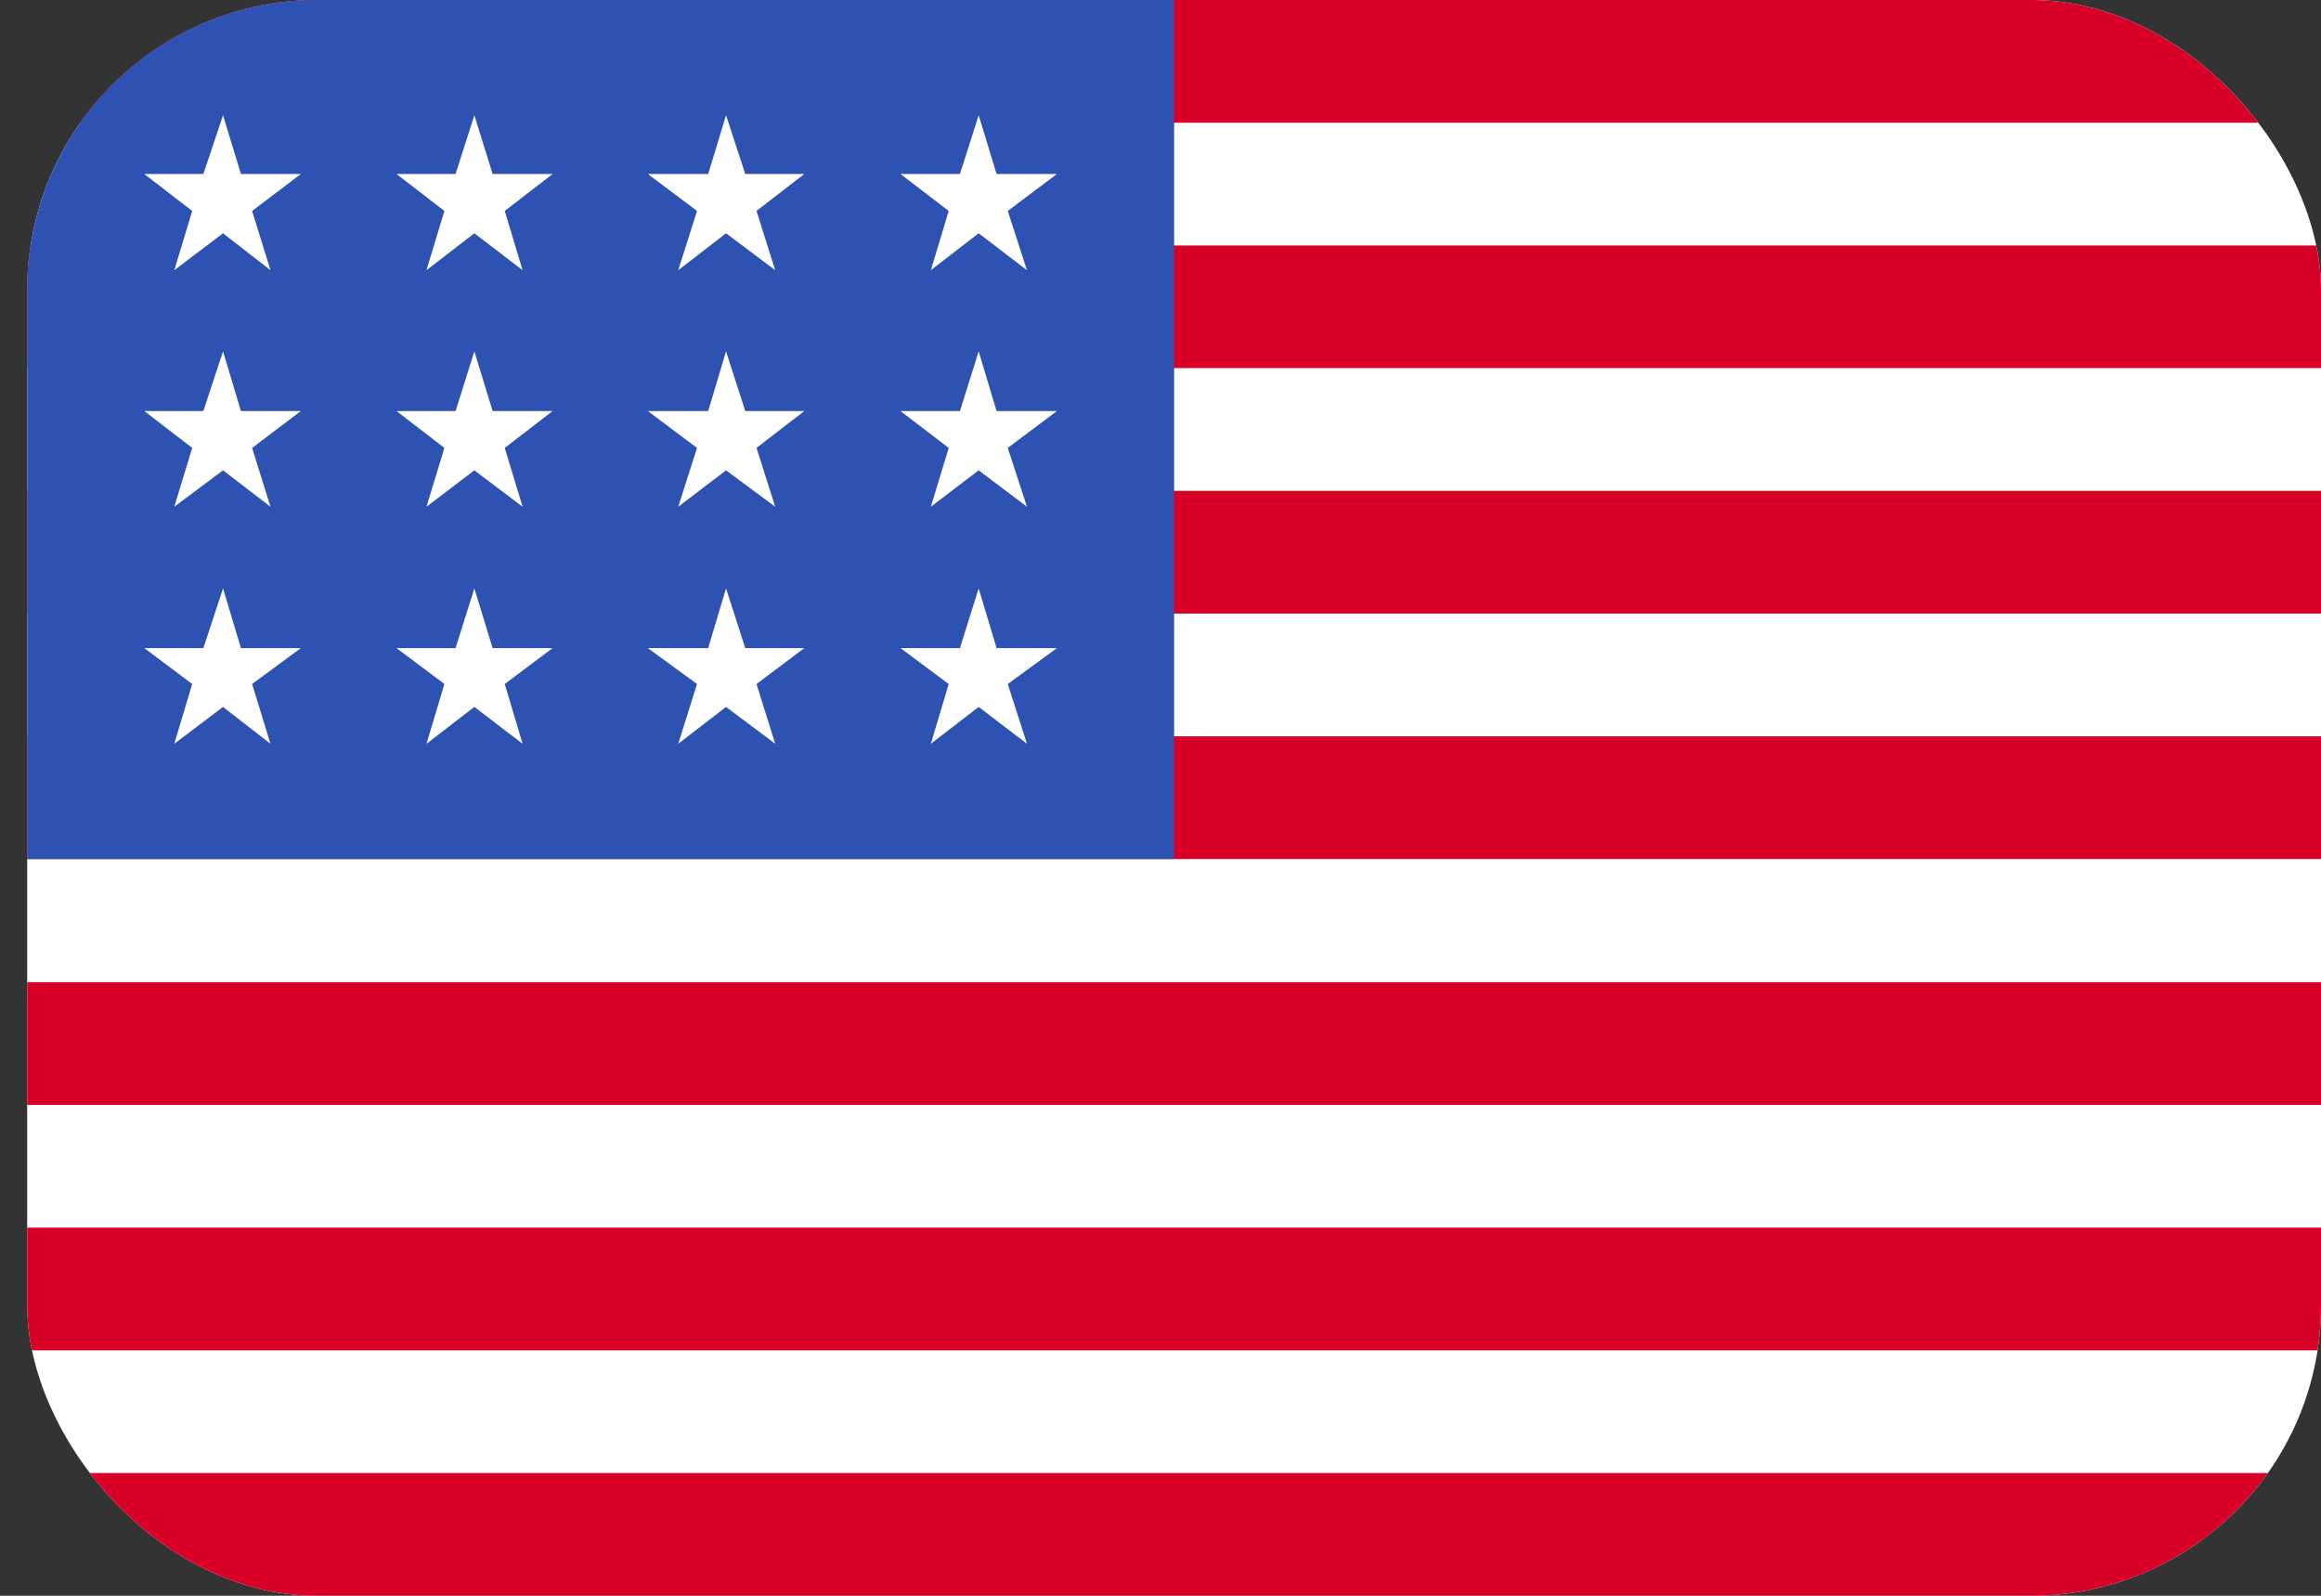
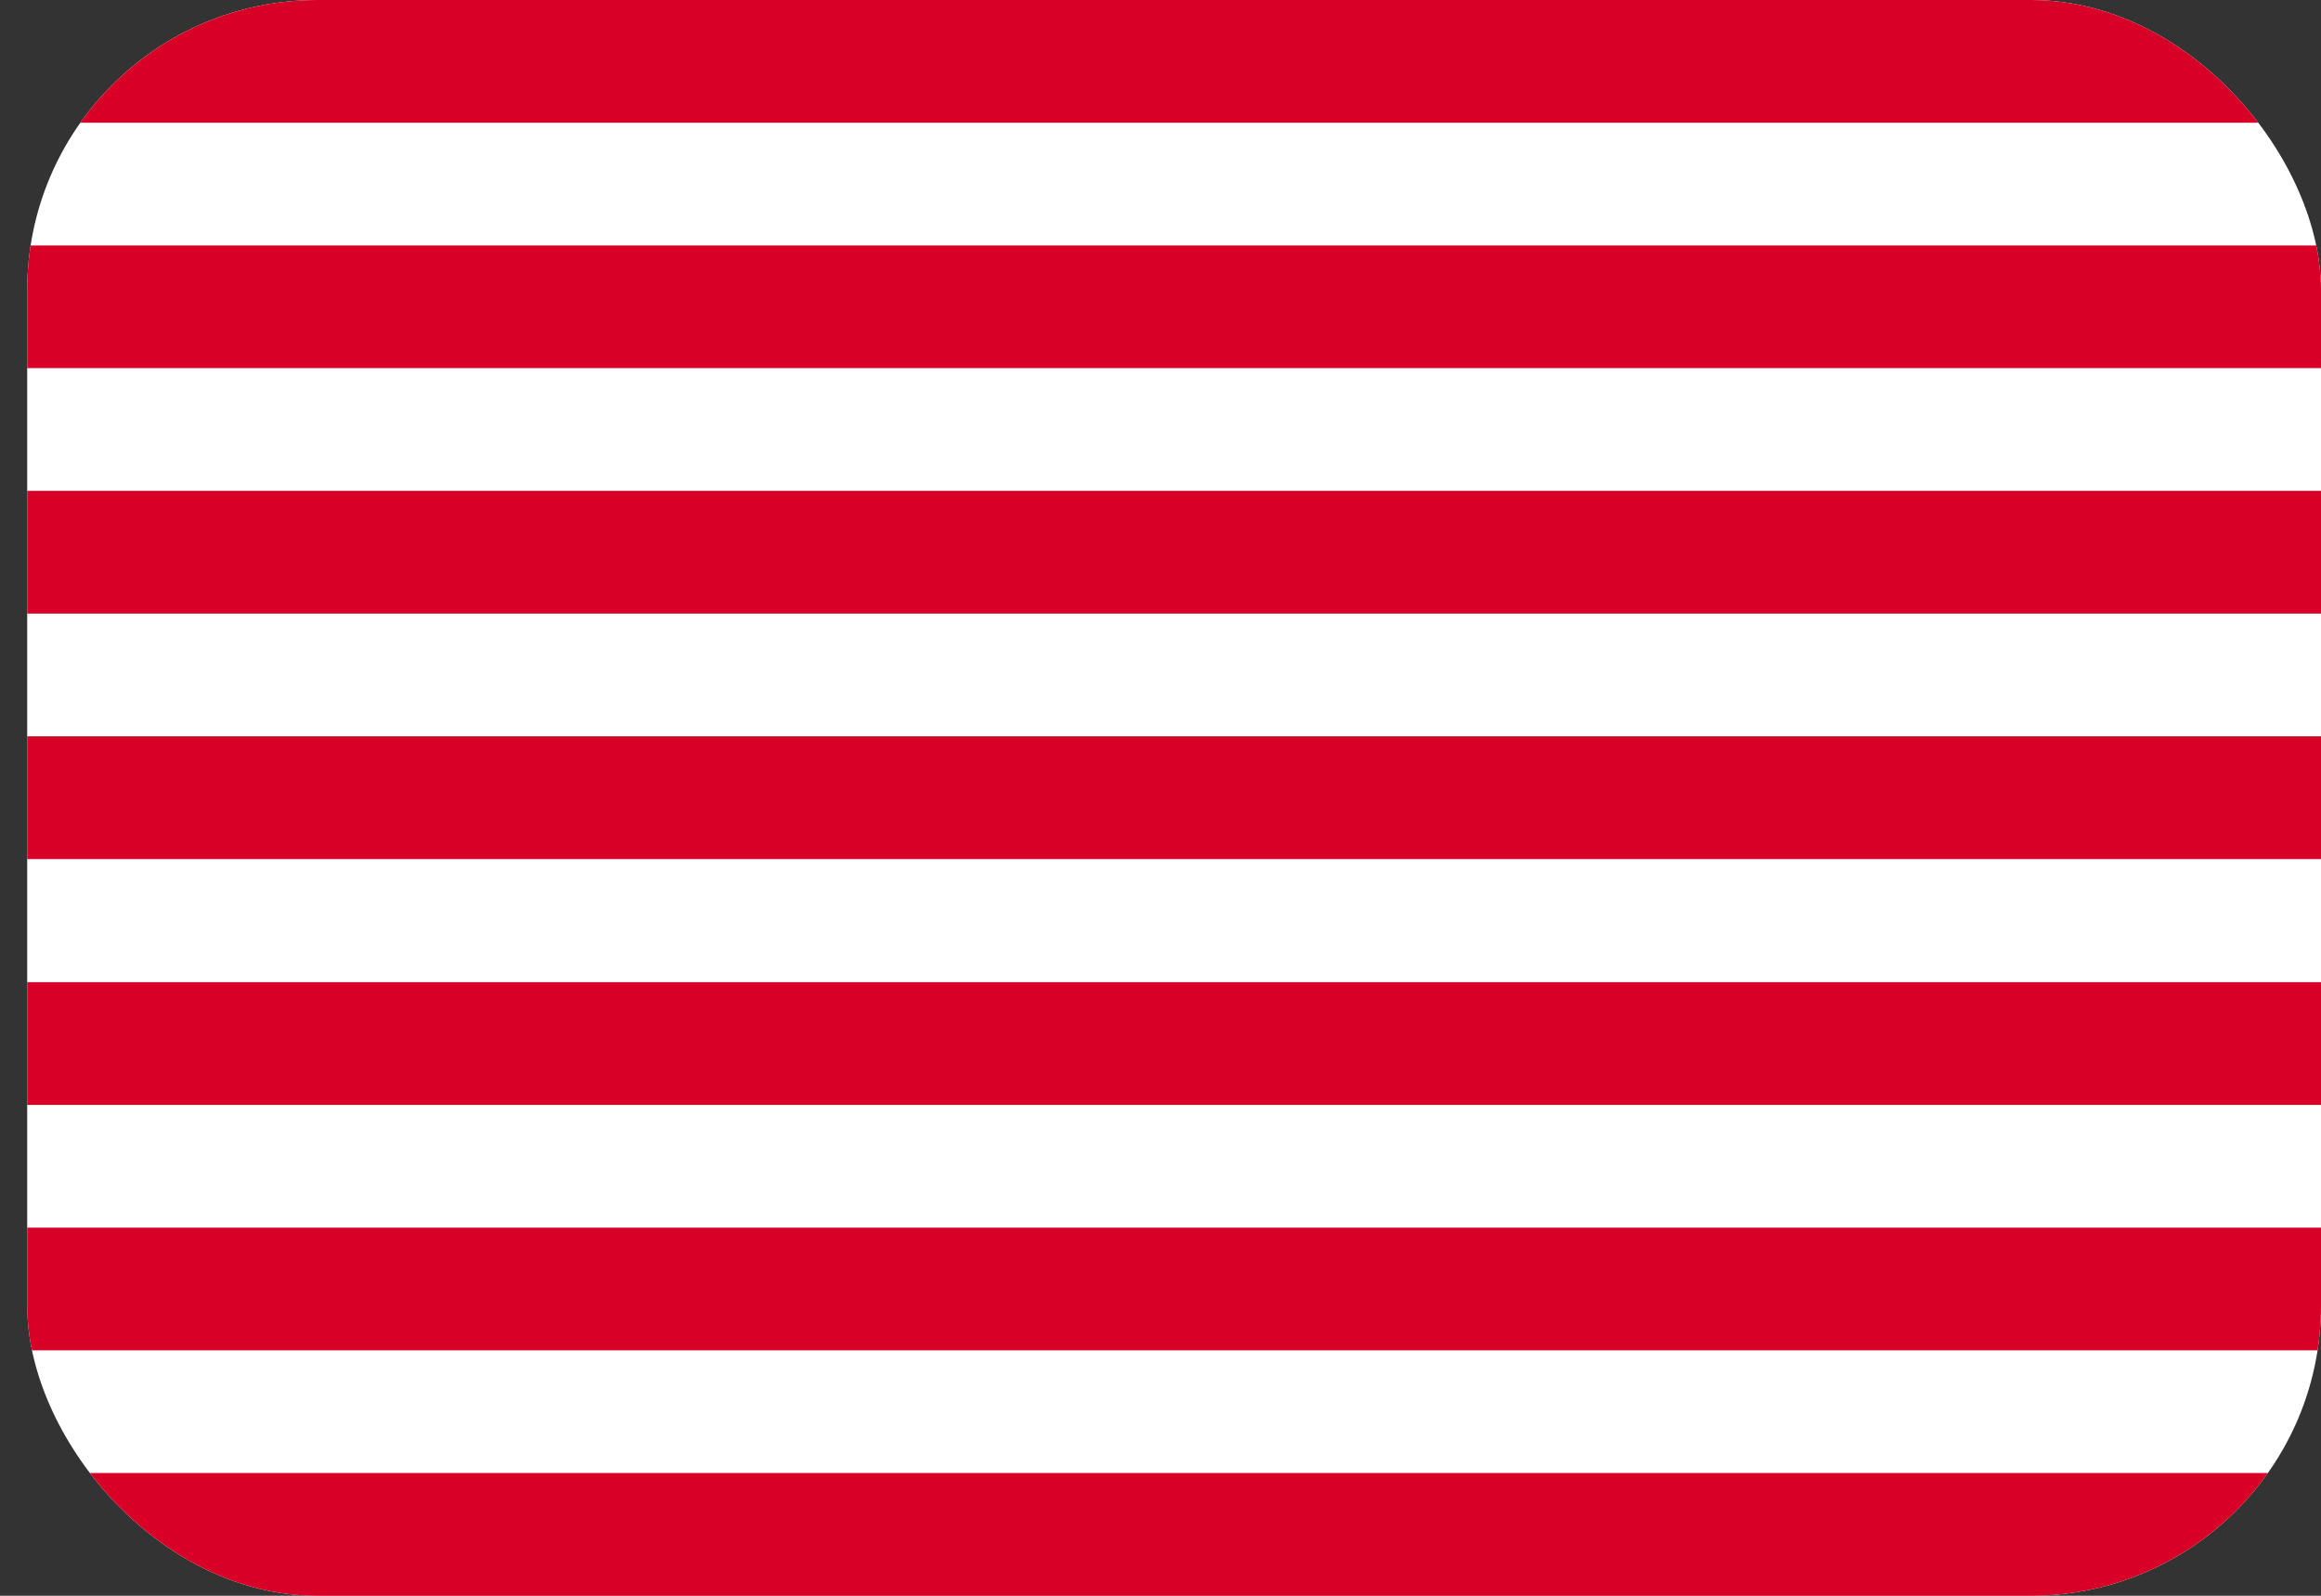
<svg xmlns="http://www.w3.org/2000/svg" width="32" height="22" viewBox="0 0 32 22" fill="none">
  <rect x="0" y="0" width="32" height="22" fill="#333333" stroke="none" />
  <g clip-path="url(#clip0_193_194)">
    <path d="M0.375 0H32V22H0.375V0Z" fill="white" />
    <path d="M0.375 0H32V1.692H0.375V0ZM0.375 3.384H32V5.075H0.375V3.384ZM0.375 6.767H32V8.459H0.375V6.767ZM0.375 10.151H32V11.843H0.375V10.151ZM0.375 13.541H32V15.233H0.375V13.541ZM0.375 16.925H32V18.616H0.375V16.925ZM0.375 20.308H32V22H0.375V20.308Z" fill="#D80027" />
-     <path d="M0.375 0H16.188V11.843H0.375V0Z" fill="#2E52B2" />
-     <path d="M3.322 8.935L3.075 8.112L2.804 8.935H1.99L2.65 9.43L2.403 10.254L3.075 9.746L3.729 10.254L3.476 9.43L4.148 8.935H3.322ZM6.792 8.935L6.54 8.112L6.281 8.935H5.467L6.127 9.43L5.88 10.254L6.54 9.746L7.205 10.254L6.959 9.43L7.619 8.935H6.792ZM10.275 8.935L10.01 8.112L9.764 8.935H8.932L9.61 9.43L9.351 10.254L10.01 9.746L10.688 10.254L10.43 9.43L11.089 8.935H10.275ZM13.74 8.935L13.493 8.112L13.235 8.935H12.415L13.08 9.43L12.834 10.254L13.493 9.746L14.159 10.254L13.894 9.43L14.572 8.935H13.74ZM6.54 4.844L6.281 5.667H5.467L6.127 6.175L5.88 6.986L6.54 6.484L7.205 6.986L6.959 6.175L7.619 5.667H6.792L6.54 4.844ZM3.075 4.844L2.804 5.667H1.99L2.65 6.175L2.403 6.986L3.075 6.484L3.729 6.986L3.476 6.175L4.148 5.667H3.322L3.075 4.844ZM10.01 4.844L9.764 5.667H8.932L9.61 6.175L9.351 6.986L10.01 6.484L10.688 6.986L10.43 6.175L11.089 5.667H10.275L10.01 4.844ZM13.493 4.844L13.235 5.667H12.415L13.08 6.175L12.834 6.986L13.493 6.484L14.159 6.986L13.894 6.175L14.572 5.667H13.74L13.493 4.844ZM3.075 1.589L2.804 2.399H1.99L2.65 2.908L2.403 3.725L3.075 3.216L3.729 3.725L3.476 2.908L4.148 2.399H3.322L3.075 1.589ZM6.54 1.589L6.281 2.399H5.467L6.127 2.908L5.88 3.725L6.54 3.216L7.205 3.725L6.959 2.908L7.619 2.399H6.792L6.54 1.589ZM10.01 1.589L9.764 2.399H8.932L9.61 2.908L9.351 3.725L10.01 3.216L10.688 3.725L10.43 2.908L11.089 2.399H10.275L10.01 1.589ZM13.493 1.589L13.235 2.399H12.415L13.08 2.908L12.834 3.725L13.493 3.216L14.159 3.725L13.894 2.908L14.572 2.399H13.74L13.493 1.589Z" fill="white" />
  </g>
  <defs>
    <clipPath id="clip0_193_194">
      <rect x="0.375" width="31.625" height="22" rx="4" fill="white" />
    </clipPath>
  </defs>
</svg>